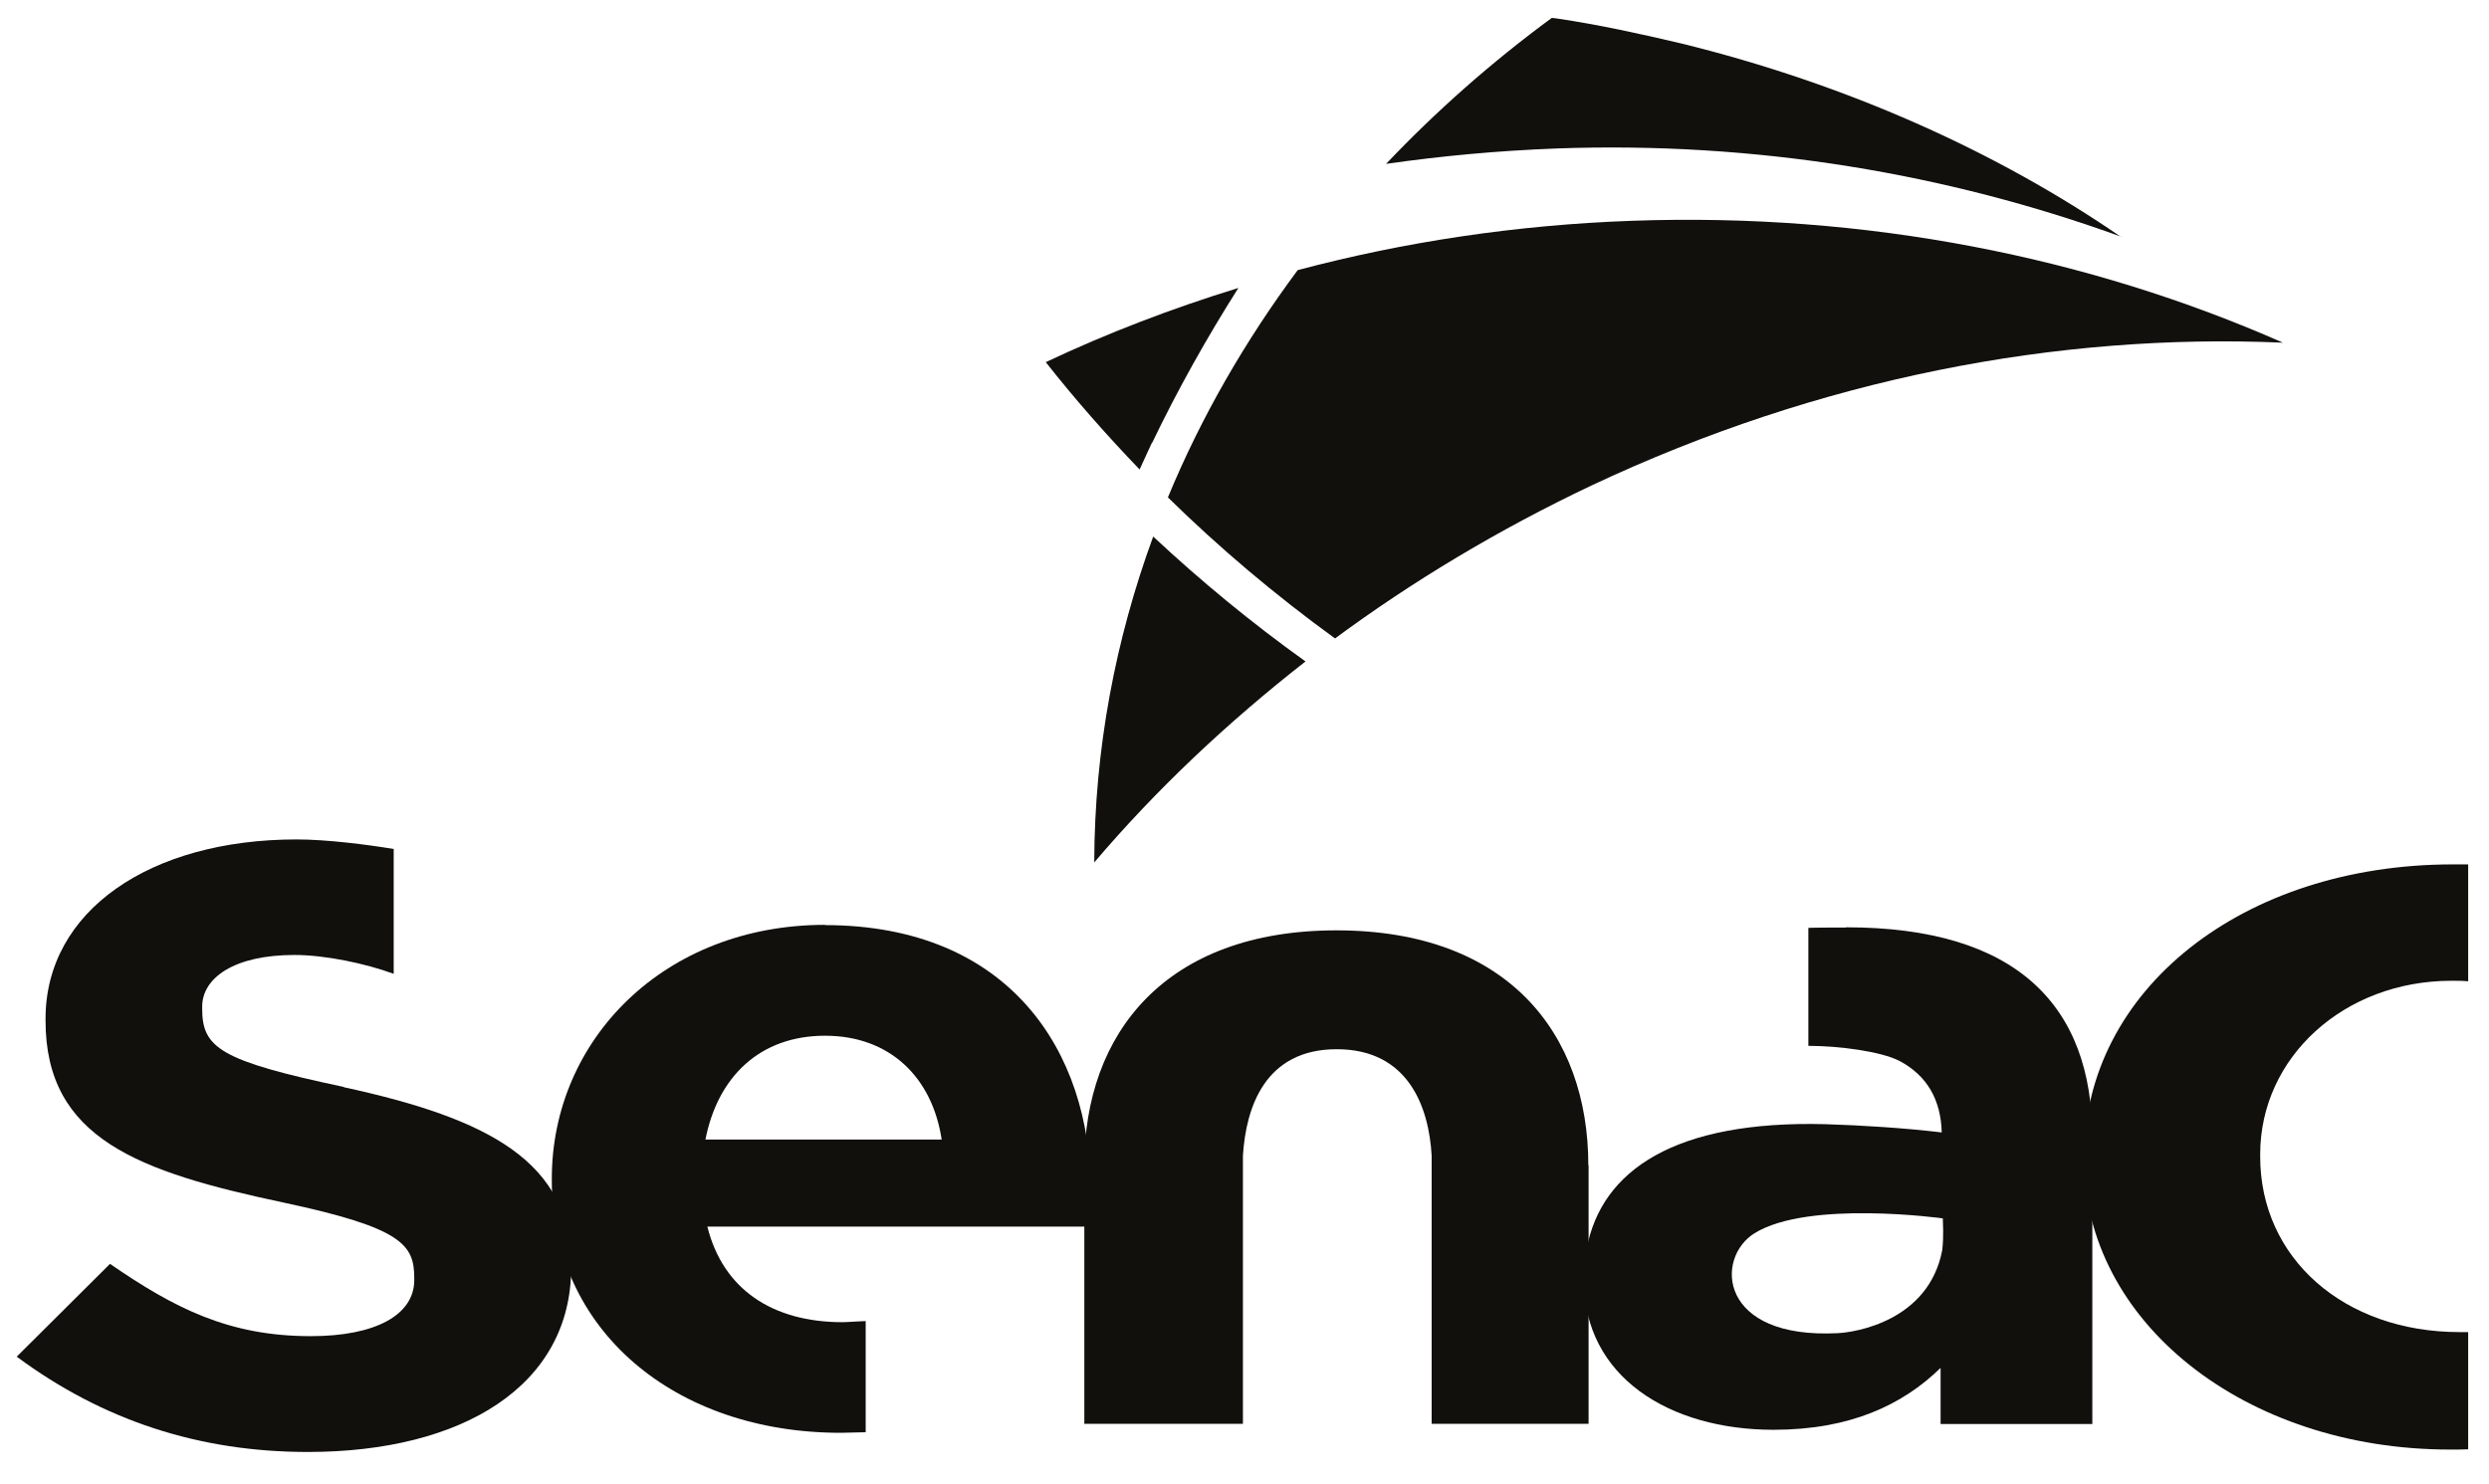
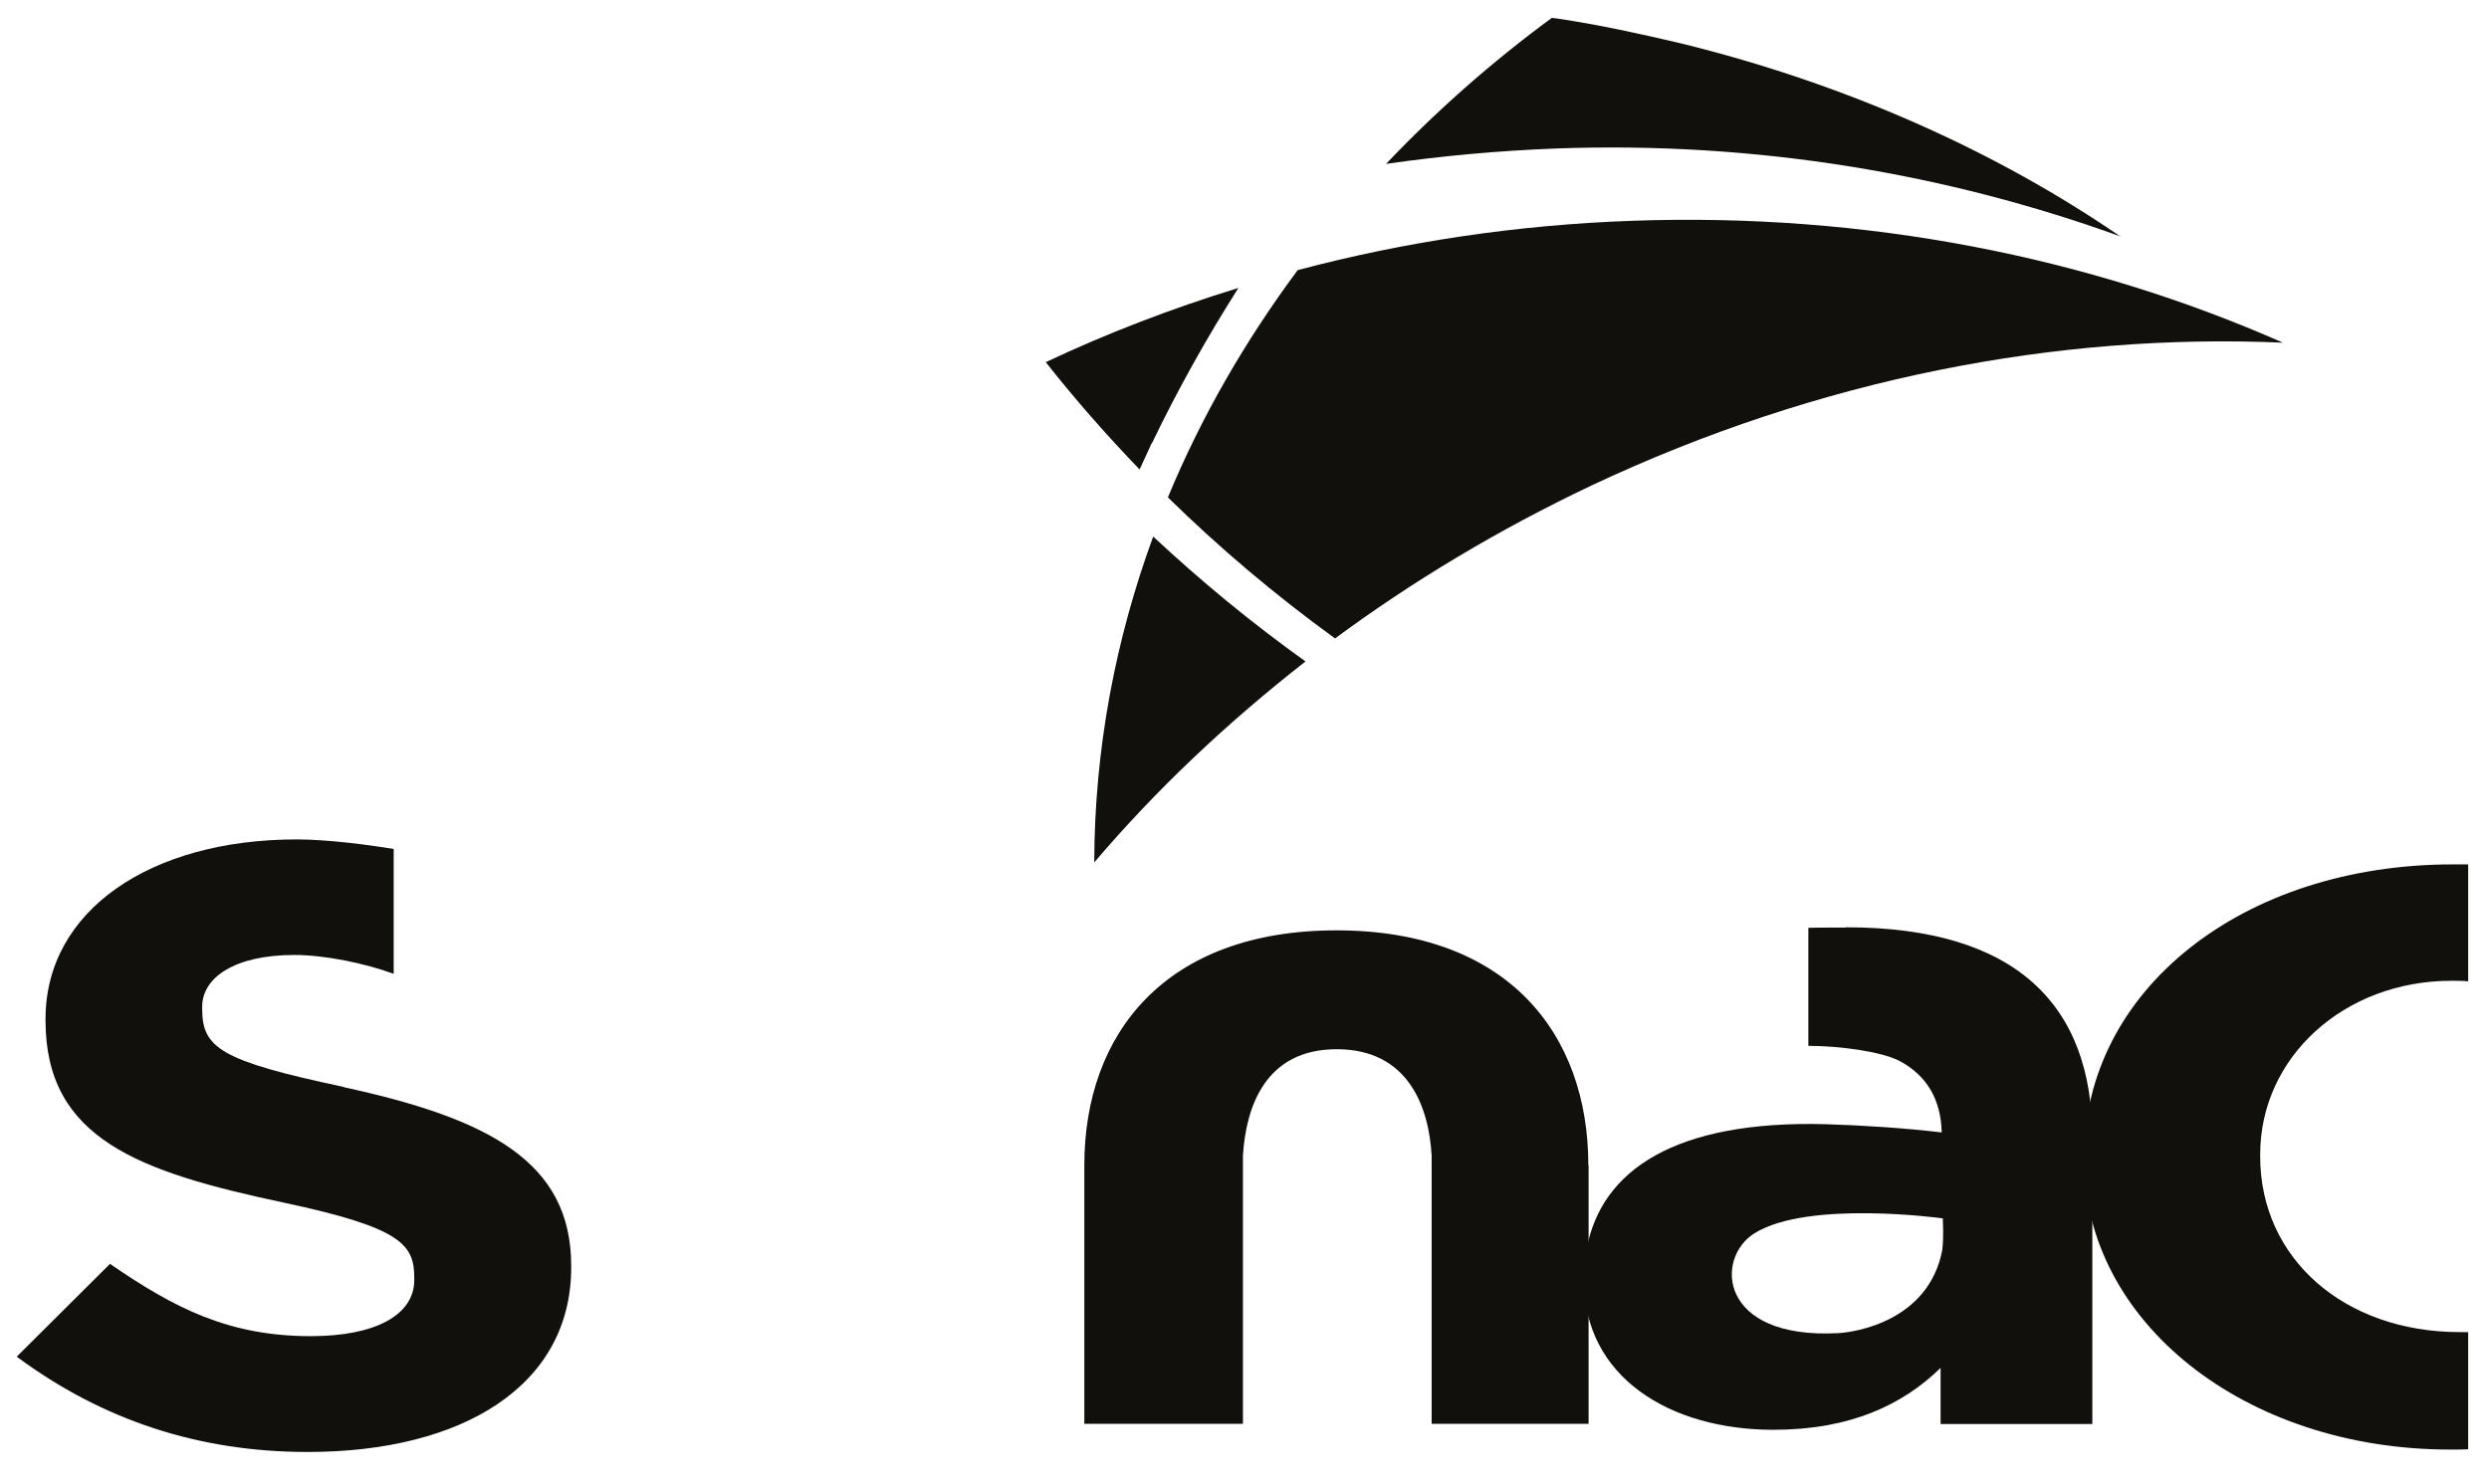
<svg xmlns="http://www.w3.org/2000/svg" width="57" height="34" viewBox="0 0 57 34" fill="none">
  <path d="M48.575 5.429C45.722 3.465 42.273 1.922 38.497 0.994C37.56 0.774 36.624 0.567 35.65 0.423C35.613 0.416 35.575 0.416 35.537 0.41C34.155 1.426 32.886 2.549 31.742 3.754C33.011 3.572 34.3 3.453 35.625 3.402C40.237 3.233 44.616 3.986 48.575 5.422" fill="#11100D" />
  <path d="M30.566 14.631C32.357 13.307 34.324 12.128 36.441 11.124C41.662 8.665 47.122 7.624 52.281 7.85C47.845 5.893 42.749 4.864 37.365 5.058C34.713 5.153 32.15 5.542 29.718 6.188C28.512 7.812 27.506 9.556 26.746 11.394C27.915 12.542 29.197 13.627 30.573 14.625" fill="#11100D" />
  <path d="M25.059 19.756C26.472 18.093 28.1 16.557 29.897 15.152C28.652 14.261 27.49 13.301 26.409 12.291C25.542 14.656 25.065 17.165 25.059 19.756Z" fill="#11100D" />
  <path d="M26.381 10.152C26.978 8.91 27.644 7.725 28.36 6.596C26.833 7.066 25.357 7.631 23.949 8.296C24.615 9.143 25.338 9.964 26.098 10.755C26.192 10.554 26.28 10.353 26.375 10.152" fill="#11100D" />
  <path d="M56.523 30.515C56.46 30.515 56.397 30.515 56.328 30.515C53.677 30.515 51.76 28.821 51.76 26.494V26.444C51.76 24.217 53.683 22.467 56.14 22.467C56.272 22.467 56.397 22.467 56.523 22.479V19.801C56.41 19.801 56.291 19.801 56.171 19.801C51.358 19.801 47.727 22.68 47.727 26.507V26.557C47.727 30.283 51.408 33.206 56.108 33.206C56.253 33.206 56.385 33.206 56.523 33.2V30.527V30.515Z" fill="#11100D" />
  <path d="M7.872 24.899C5.032 24.297 4.63 24.002 4.63 23.105V23.061C4.63 22.403 5.359 21.876 6.741 21.876C7.445 21.876 8.369 22.07 9.016 22.308V19.448C8.413 19.348 7.489 19.229 6.792 19.229C3.436 19.229 1.043 20.866 1.043 23.337V23.381C1.043 26.085 3.179 26.844 6.484 27.546C9.229 28.13 9.487 28.519 9.487 29.284V29.322C9.487 30.125 8.595 30.608 7.118 30.608C5.24 30.608 3.996 29.968 2.519 28.952L0.383 31.078C2.356 32.54 4.561 33.261 7.049 33.261C10.593 33.261 13.081 31.743 13.081 29.033V28.995C13.081 26.618 11.202 25.627 7.872 24.905" fill="#11100D" />
-   <path d="M16.155 26.104C16.438 24.661 17.406 23.726 18.895 23.726C20.384 23.726 21.351 24.686 21.565 26.104H16.155ZM18.895 21.186C15.213 21.186 12.637 23.814 12.637 27.001V27.044C12.637 30.463 15.445 32.822 19.253 32.822C19.36 32.822 19.718 32.809 19.825 32.809V30.262C19.737 30.262 19.397 30.288 19.297 30.288C17.688 30.288 16.557 29.535 16.199 28.098H24.933C24.952 27.803 24.977 27.622 24.977 27.302V27.264C24.977 24.09 23.117 21.192 18.888 21.192" fill="#11100D" />
  <path d="M36.374 26.695C36.374 23.671 34.521 21.312 30.606 21.312C26.692 21.312 24.832 23.671 24.832 26.695V32.616H28.464V26.475C28.533 25.359 28.973 24.035 30.613 24.035C32.252 24.035 32.724 25.359 32.786 26.475V32.616H36.38V26.695H36.374Z" fill="#11100D" />
  <path d="M42.274 21.248C42.117 21.248 41.564 21.248 41.413 21.255V23.958C42.111 23.958 43.072 24.084 43.499 24.303C44.127 24.636 44.448 25.188 44.467 25.941C43.612 25.84 42.638 25.777 41.796 25.752C38.366 25.665 36.675 26.8 36.336 28.607C36.33 28.638 36.324 28.676 36.317 28.707C36.317 28.72 36.317 28.732 36.317 28.738C36.292 28.914 36.273 29.096 36.273 29.284V29.328C36.273 31.542 38.234 32.753 40.615 32.753C42.362 32.753 43.568 32.188 44.441 31.335V32.621H47.916V26.06C47.916 23.036 46.188 21.242 42.274 21.242M44.479 28.638C44.165 30.269 42.475 30.52 42.092 30.539C39.358 30.683 39.264 28.82 40.182 28.249C41.419 27.484 44.492 27.91 44.492 27.91C44.492 28.023 44.517 28.299 44.479 28.638Z" fill="#11100D" />
</svg>